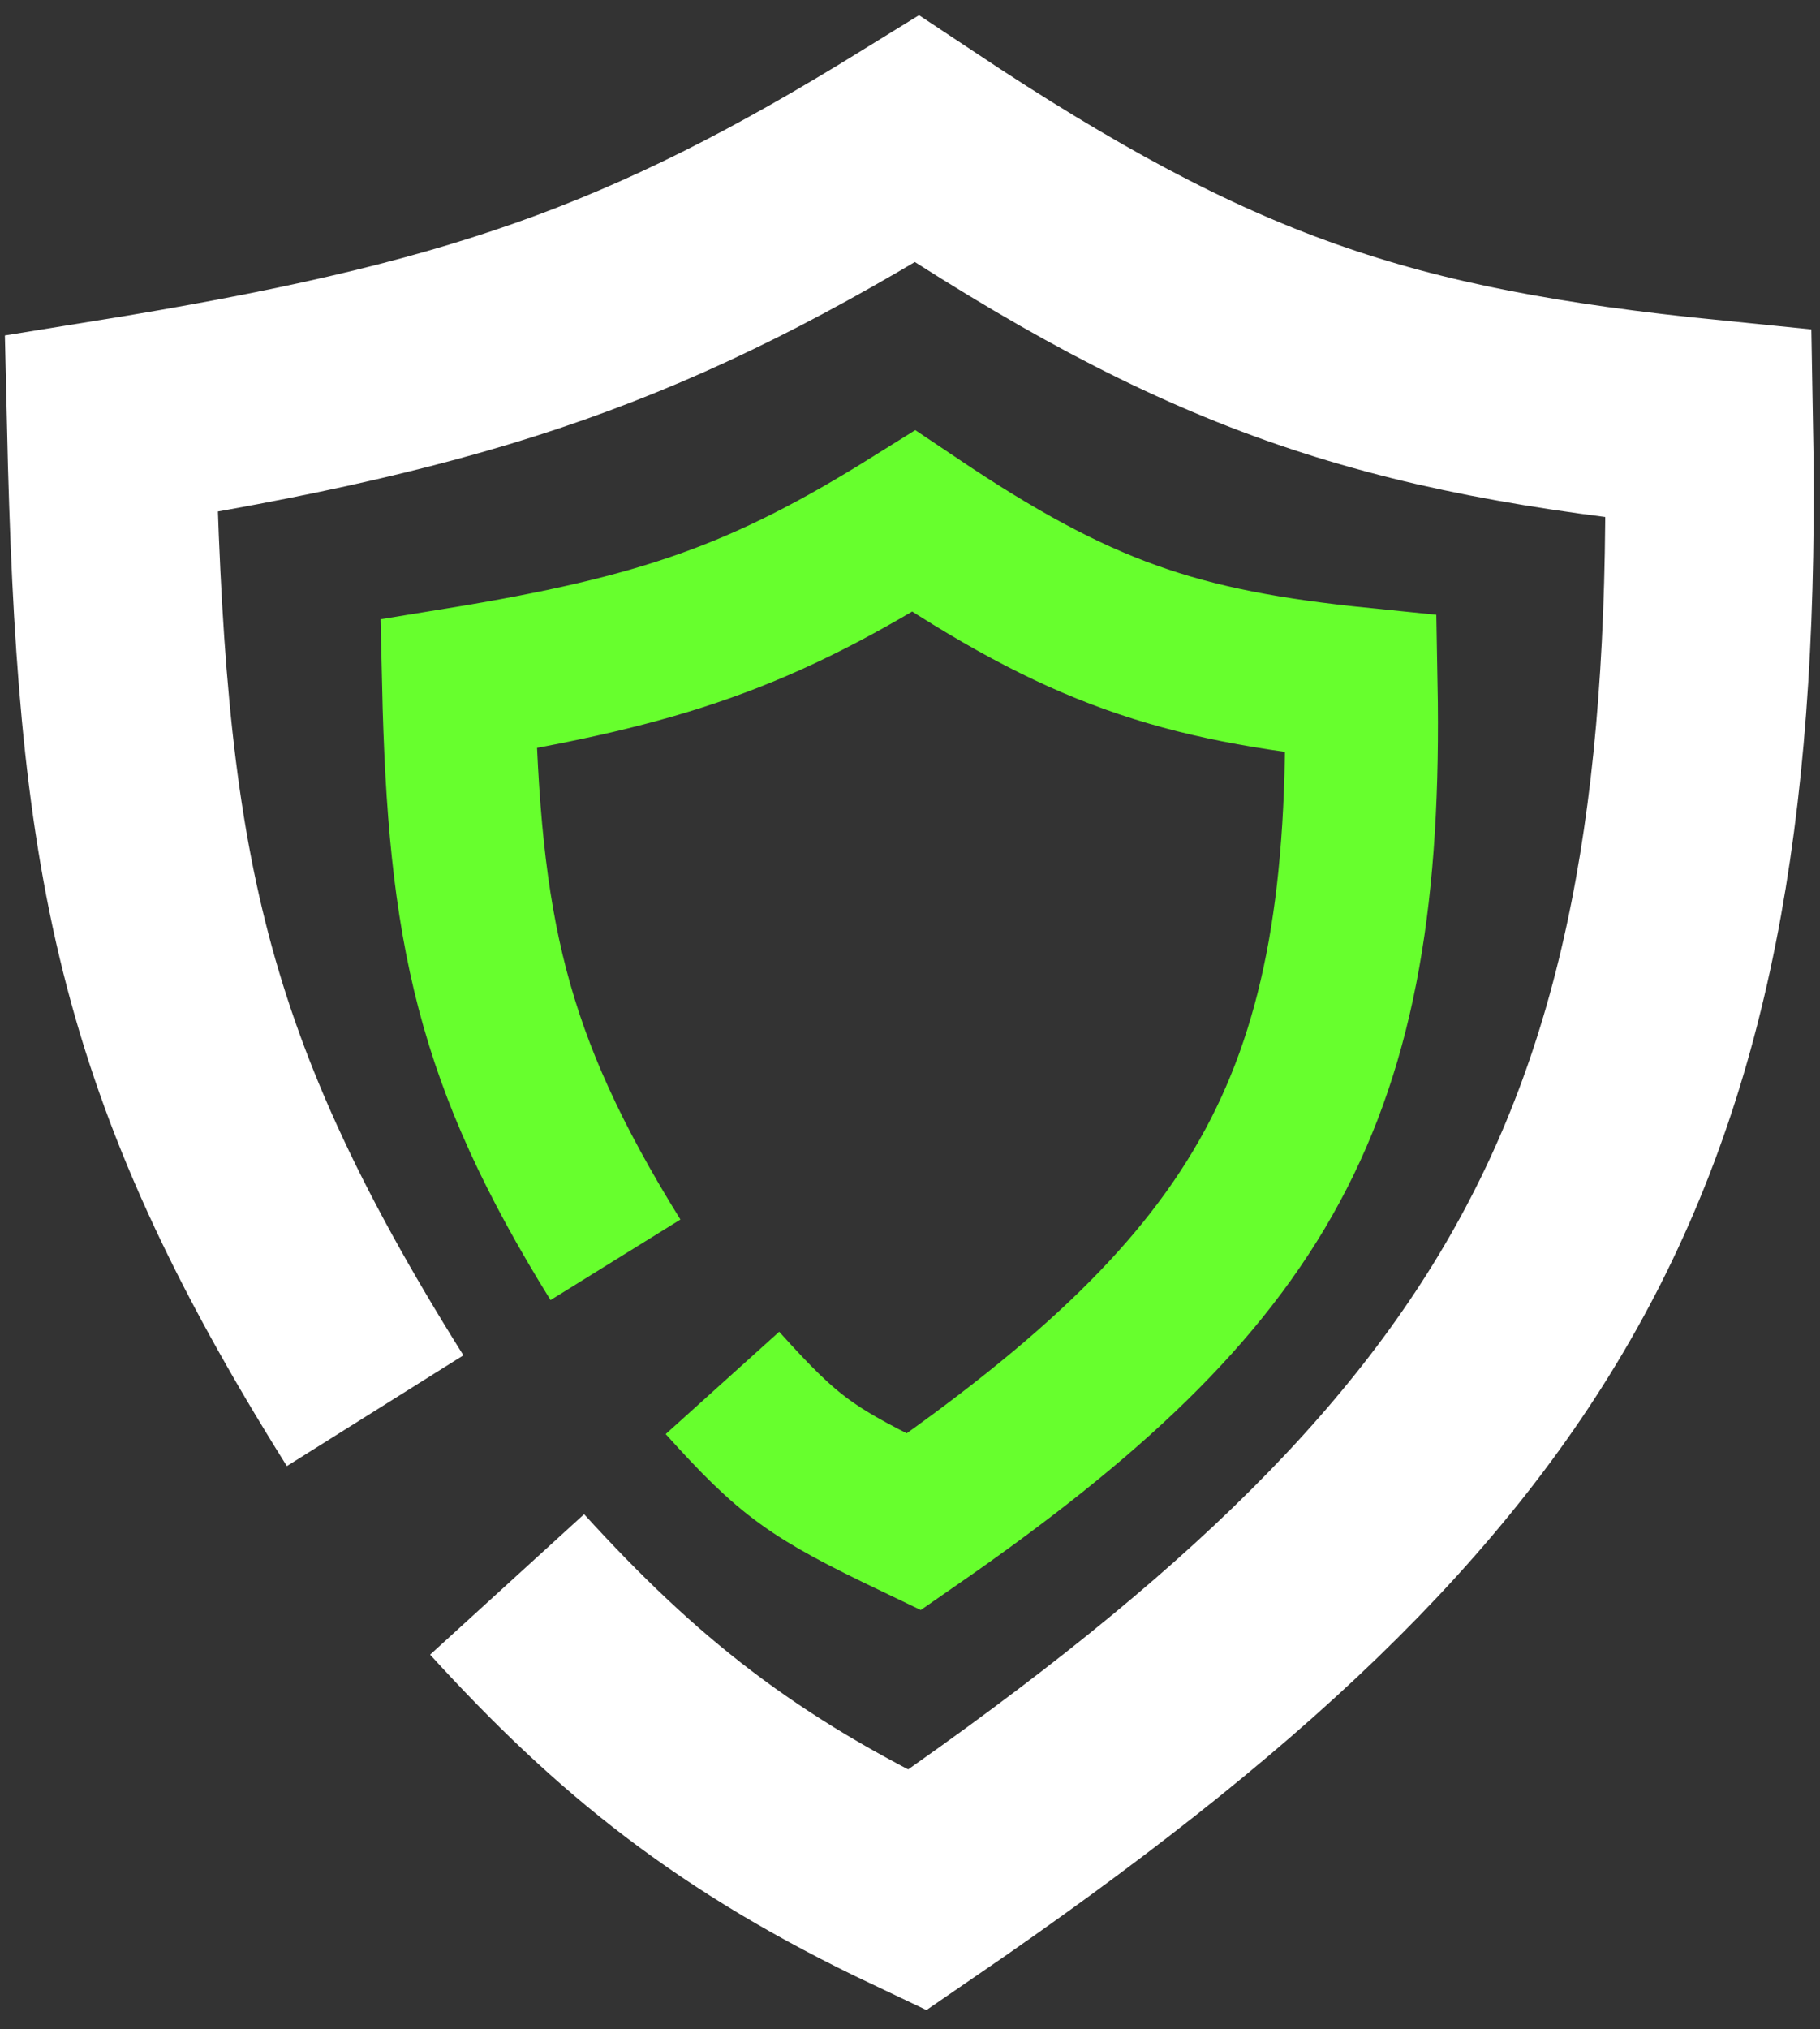
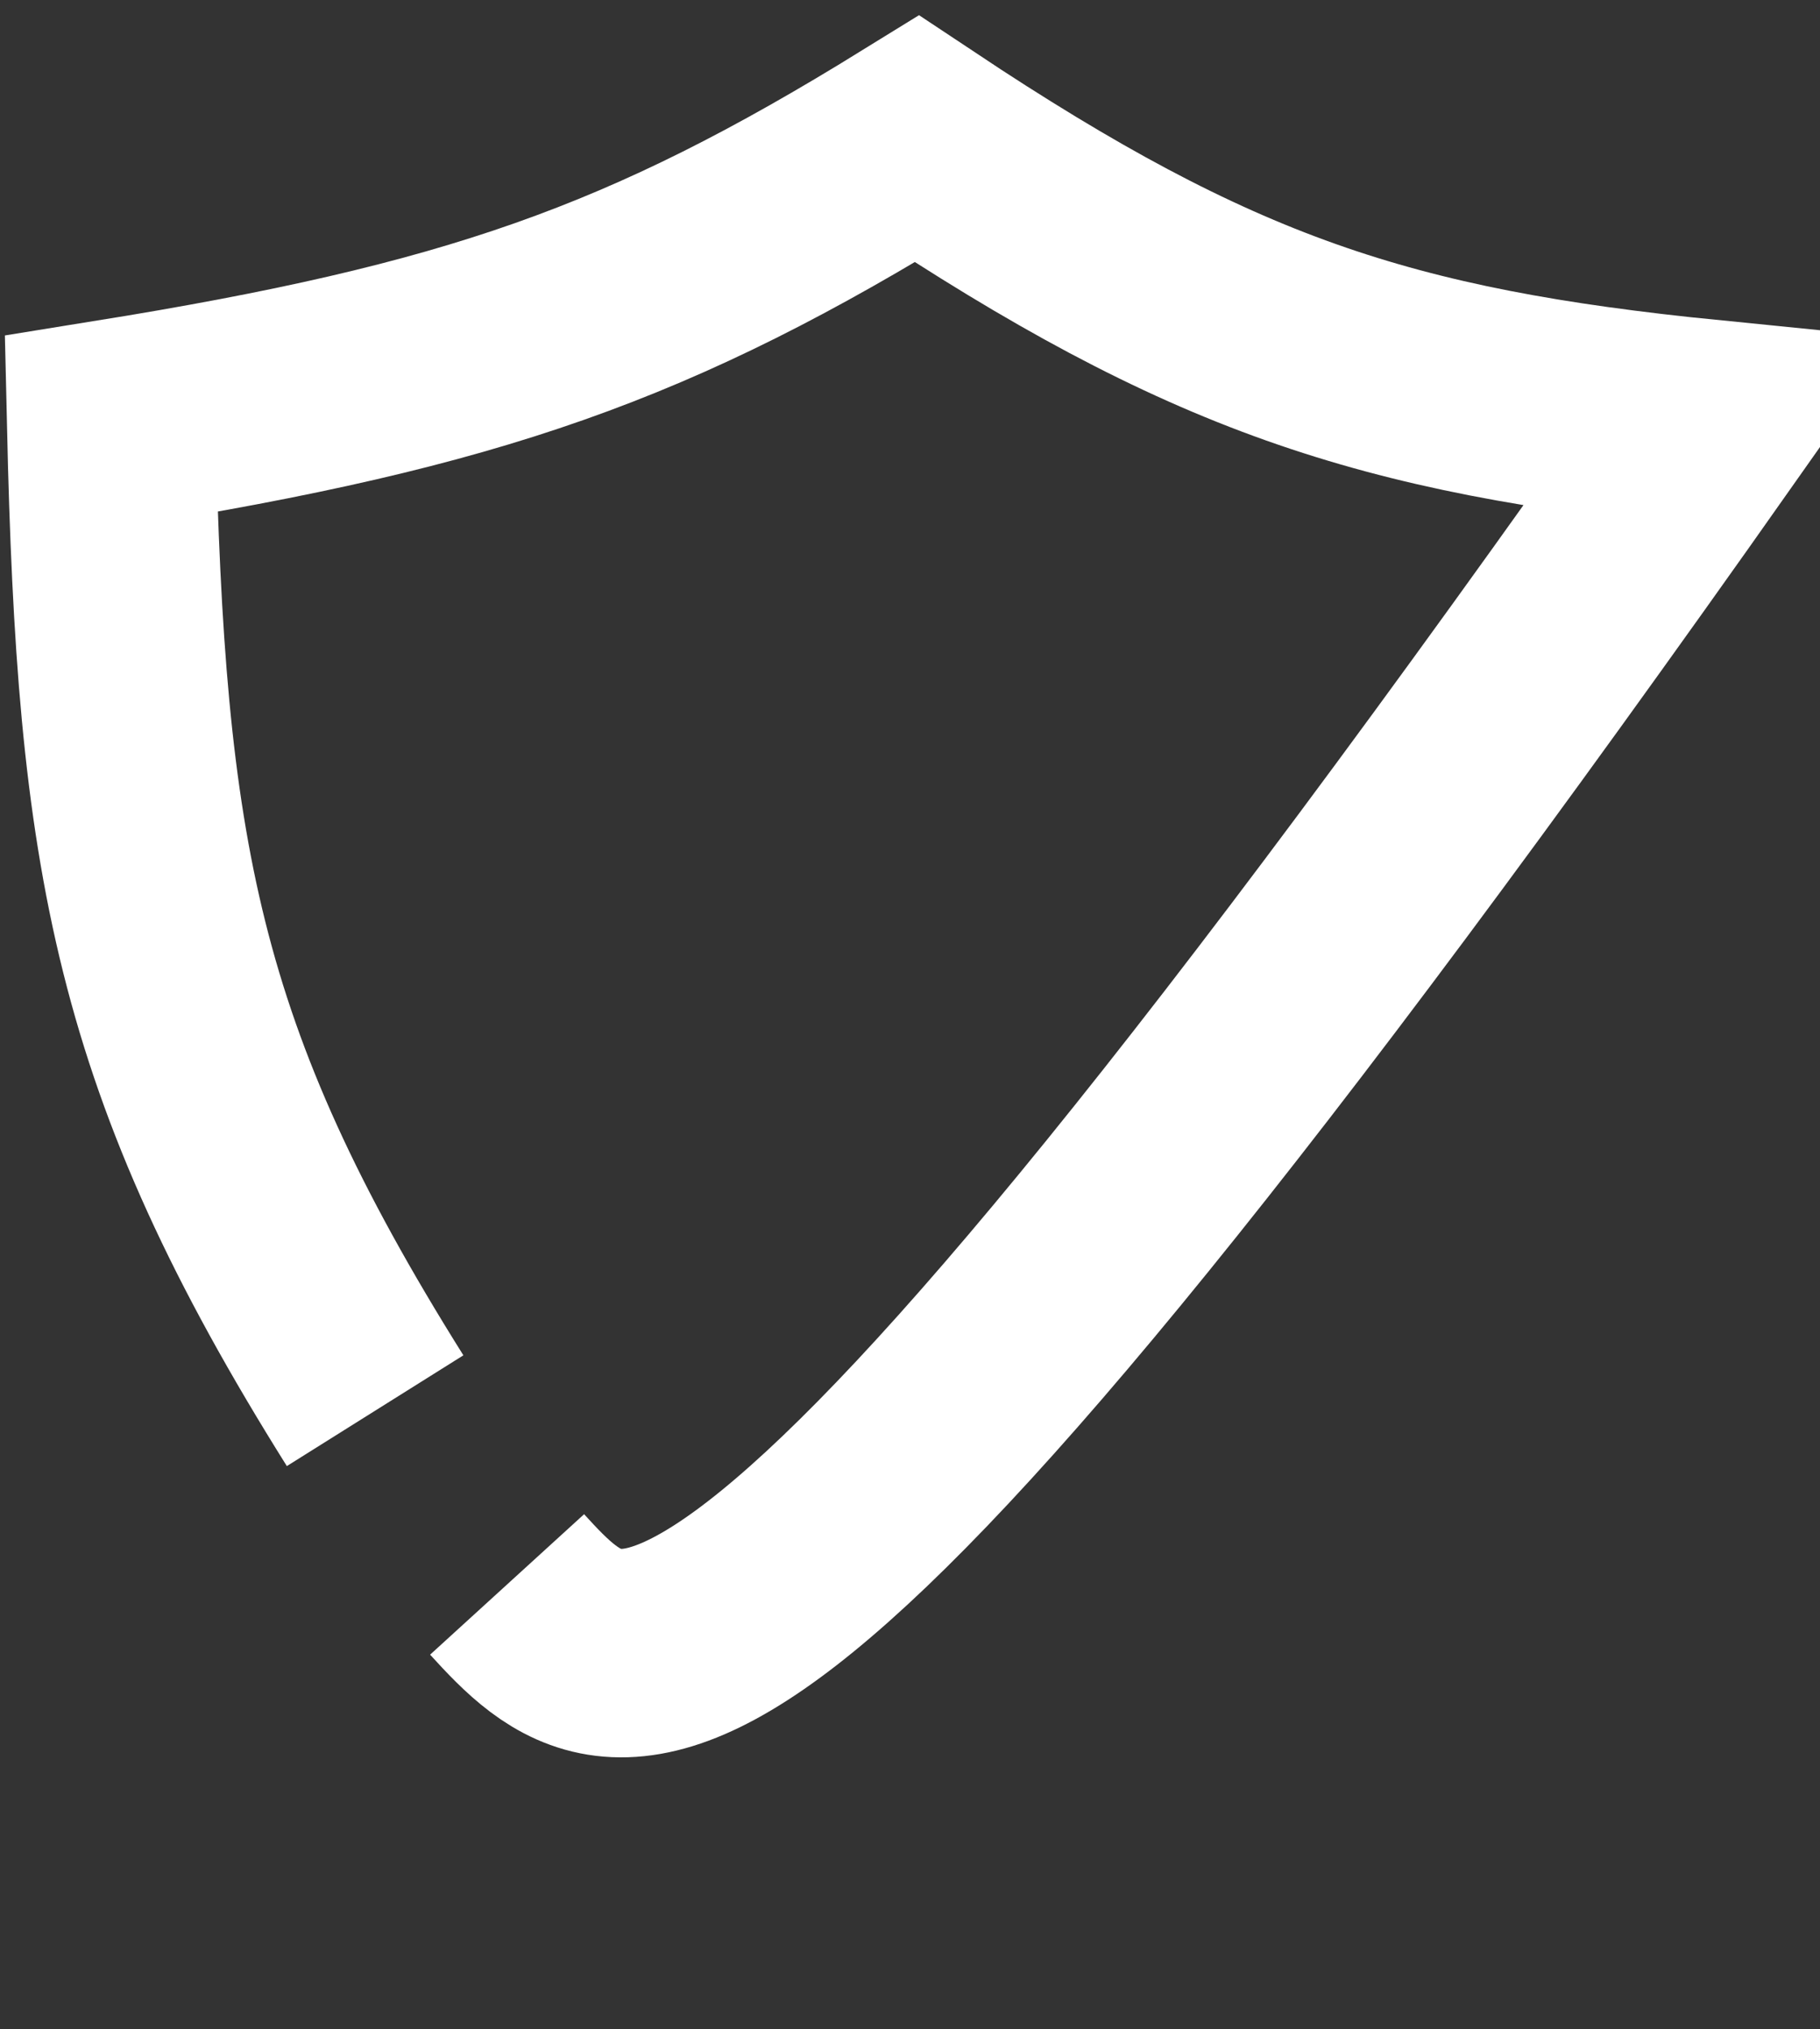
<svg xmlns="http://www.w3.org/2000/svg" width="131" height="146" viewBox="0 0 131 146" fill="none">
  <rect x="0" y="0" width="131" height="146" fill="#333333" stroke="none" />
-   <path d="M27 101.5C11.149 76.226 8.712 61.495 8 30.5C34.022 26.306 46.773 21.876 66 10C87.085 24.016 99.648 28.163 123 30.5C123.956 82.439 110.869 105.243 66 136C52.981 129.828 45.068 123.398 36.5 114" stroke="white" stroke-width="15" />
-   <path d="M44.3 90.643C35.344 76.2 33.402 66.926 33 49.214C47.702 46.818 54.906 44.286 65.769 37.5C77.681 45.509 84.779 47.879 97.973 49.214C98.513 78.894 91.119 91.924 65.769 109.5C58.413 105.973 56.841 104.87 52 99.5" stroke="#67FF2D" stroke-width="11" />
+   <path d="M27 101.5C11.149 76.226 8.712 61.495 8 30.5C34.022 26.306 46.773 21.876 66 10C87.085 24.016 99.648 28.163 123 30.5C52.981 129.828 45.068 123.398 36.5 114" stroke="white" stroke-width="15" />
</svg>